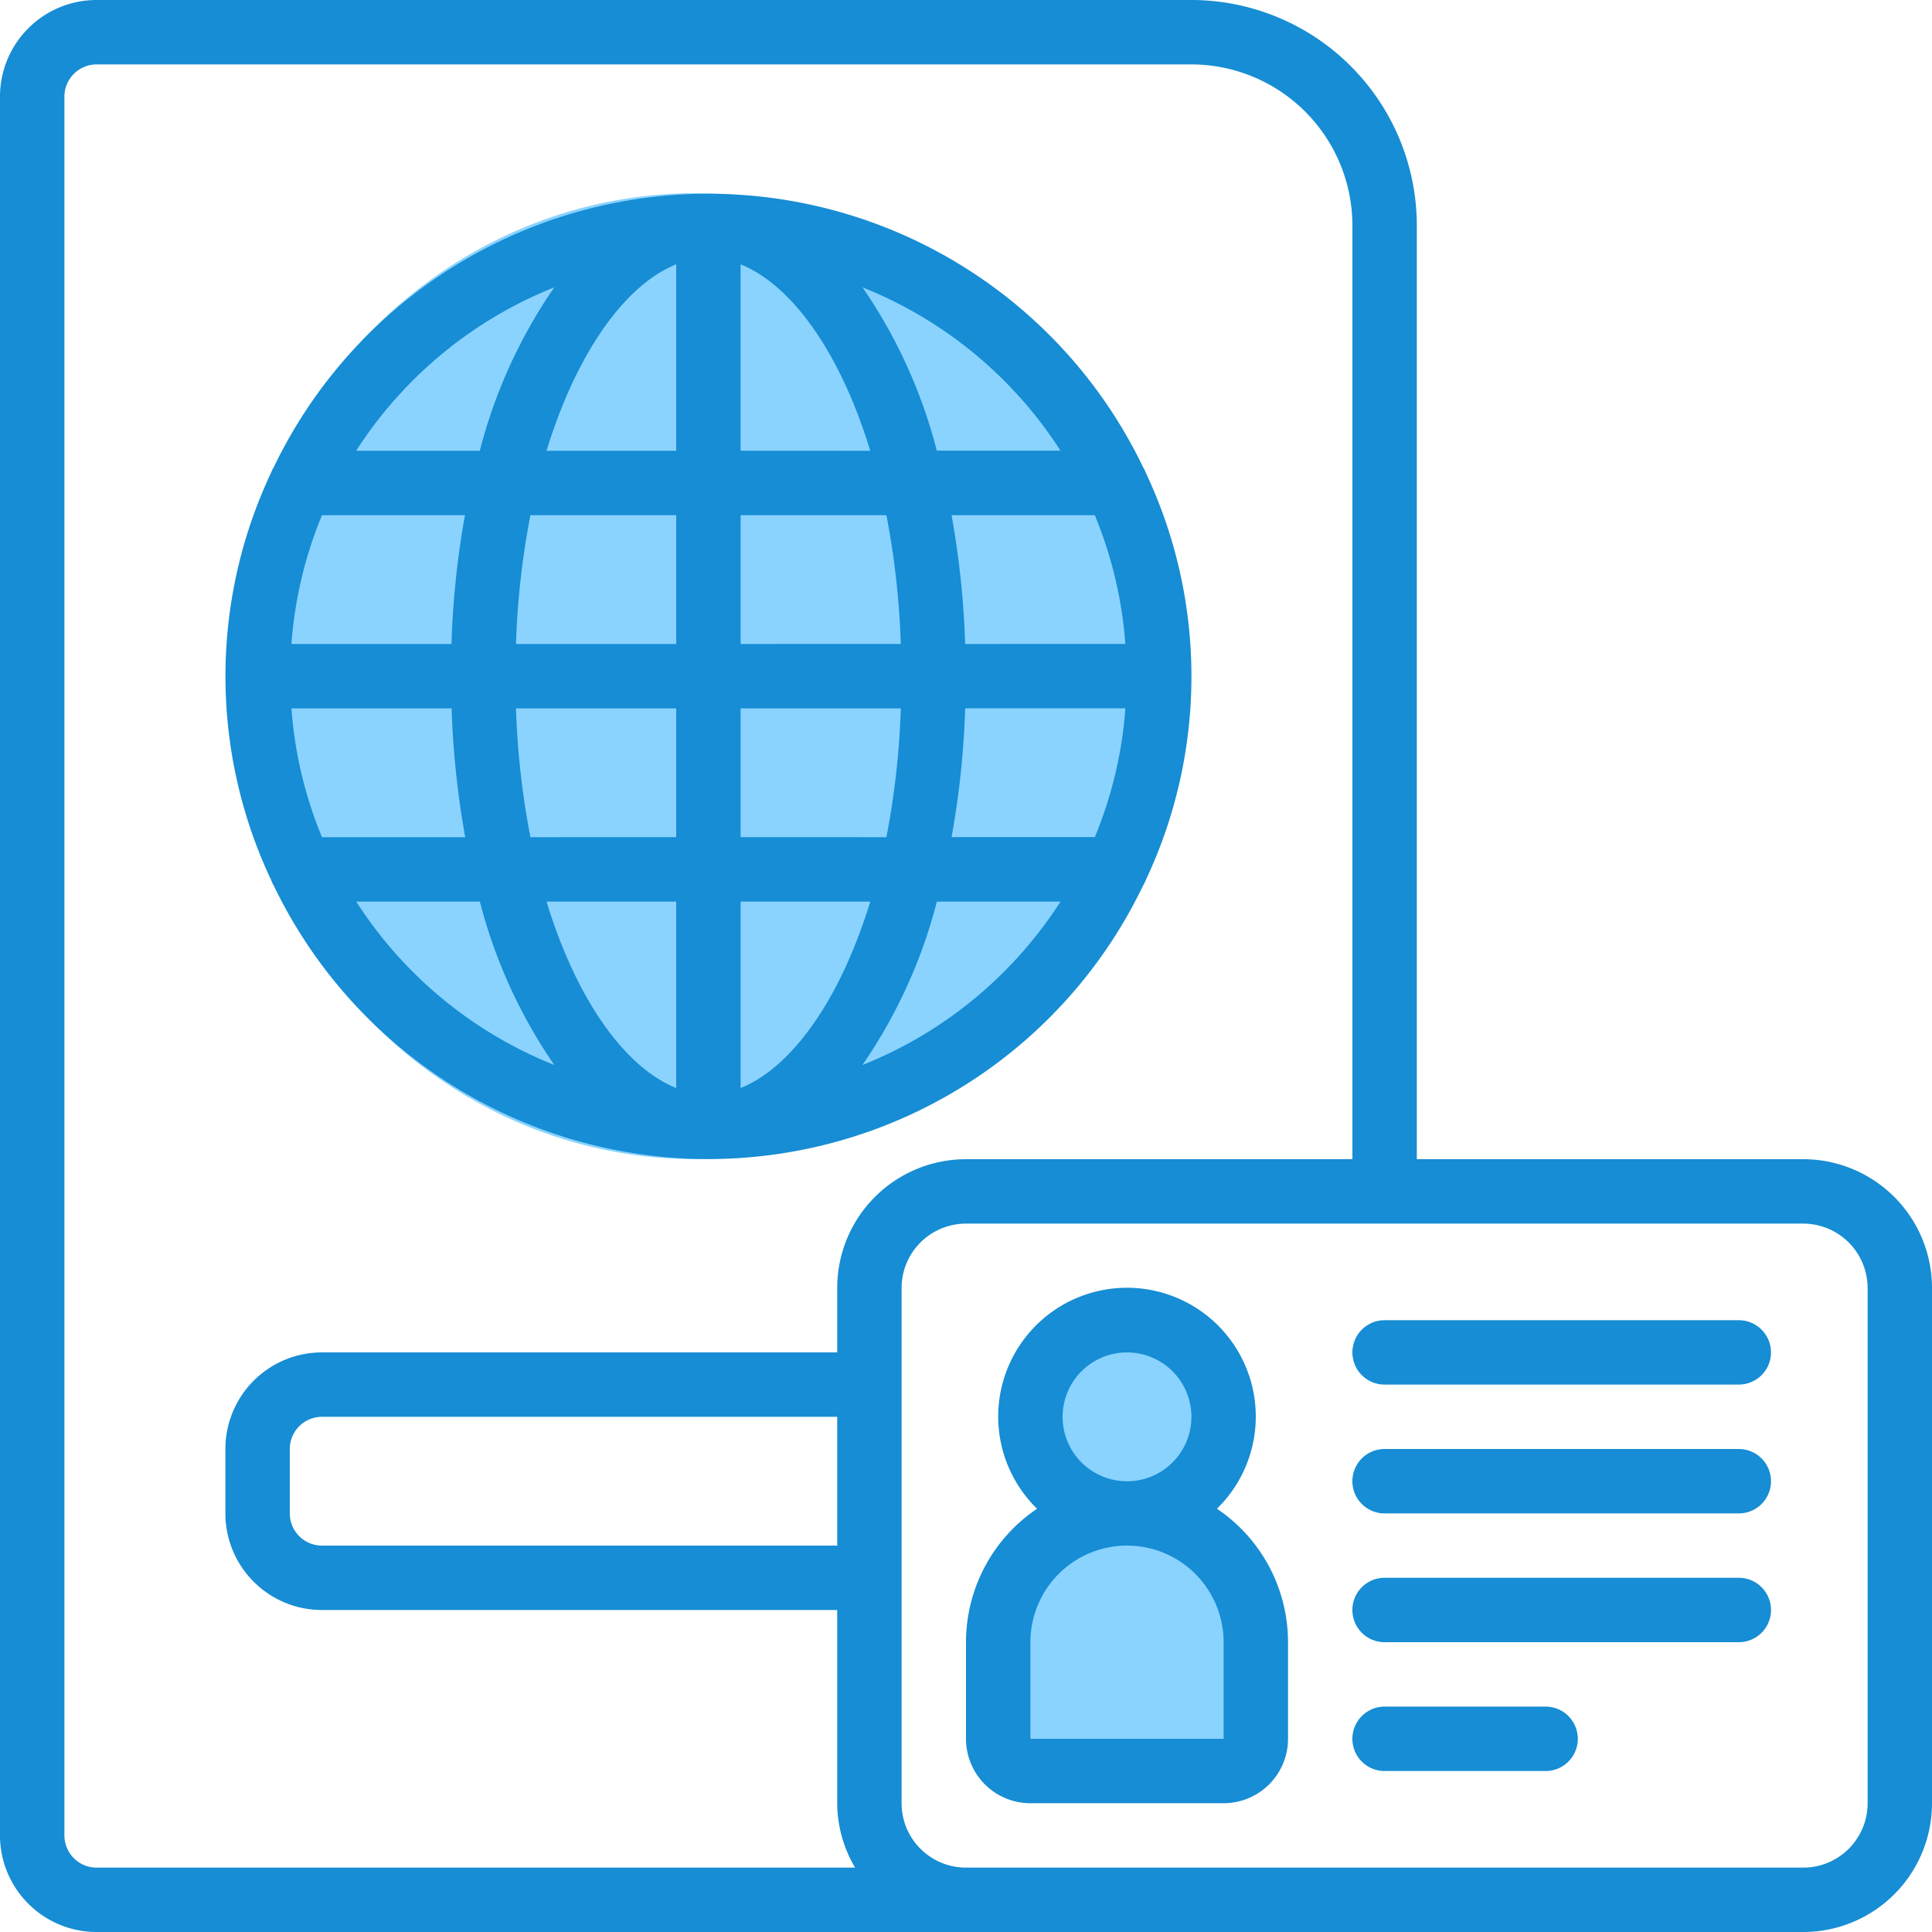
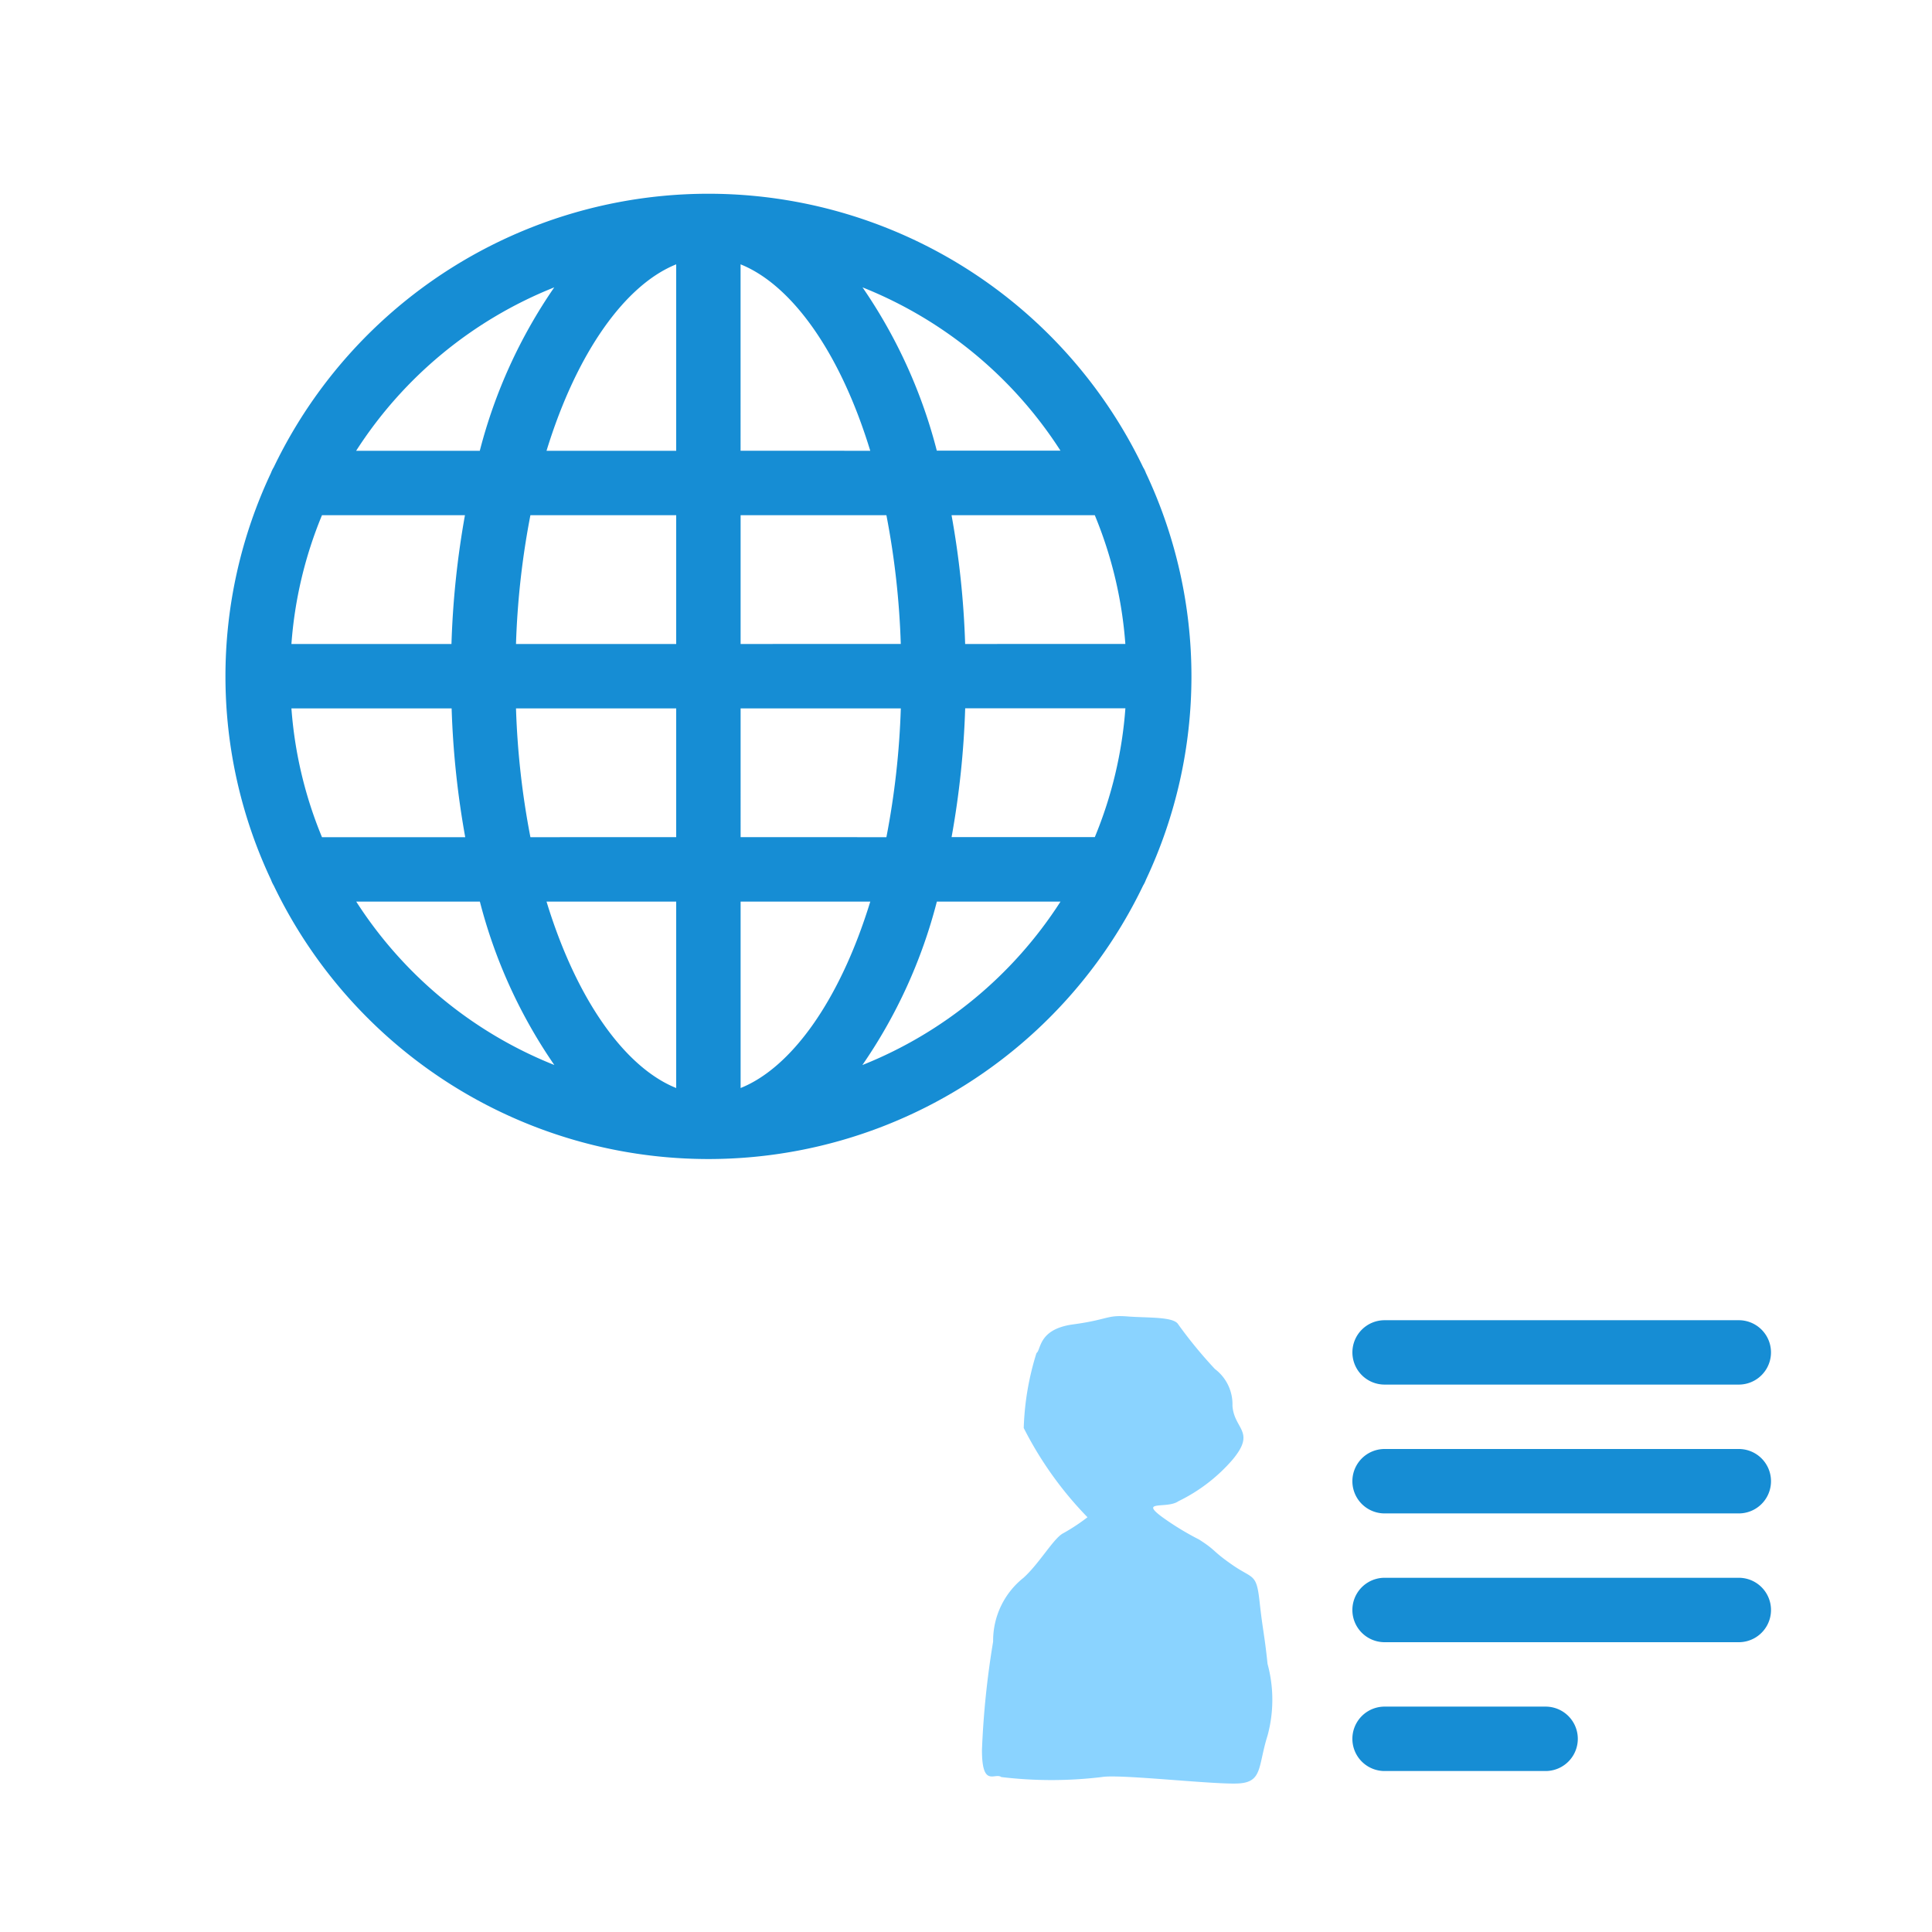
<svg xmlns="http://www.w3.org/2000/svg" width="50" height="50" viewBox="0 0 50 50">
  <defs>
    <style>.a{fill:#8ad3ff;}.b{fill:#168dd4;}</style>
  </defs>
  <g transform="translate(-139 -2063)">
-     <ellipse class="a" cx="12" cy="12.5" rx="12" ry="12.5" transform="translate(145 2068)" />
    <path class="a" d="M2829.144-2358.734a9.389,9.389,0,0,1-1.65-2.31,7.206,7.206,0,0,1,.33-1.939c.124-.083.041-.619.949-.742s.866-.248,1.4-.206,1.2,0,1.32.206a11.711,11.711,0,0,0,.949,1.155,1.143,1.143,0,0,1,.454.949c.041.619.619.66,0,1.4a4.369,4.369,0,0,1-1.4,1.073c-.289.206-1.031-.041-.413.413a7.294,7.294,0,0,0,.949.578c.454.289.33.289.866.66s.619.206.7.949.124.825.206,1.609a3.542,3.542,0,0,1,0,1.856c-.248.784-.124,1.2-.743,1.238s-3.094-.248-3.548-.165a10.879,10.879,0,0,1-2.6,0c-.165-.124-.5.289-.5-.7a22.32,22.32,0,0,1,.289-2.805,2.077,2.077,0,0,1,.784-1.65c.413-.371.784-1.031,1.031-1.155A4.978,4.978,0,0,0,2829.144-2358.734Z" transform="translate(-2662 4461)" />
    <g transform="translate(139 2063)">
-       <path class="b" d="M2.5,50H46.667A3.333,3.333,0,0,0,50,46.667V33.333A3.333,3.333,0,0,0,46.667,30h-10V5.833A5.84,5.84,0,0,0,30.833,0H2.5A2.5,2.5,0,0,0,0,2.5v45A2.5,2.5,0,0,0,2.5,50ZM21.667,40H8.333a.833.833,0,0,1-.833-.833V37.5a.833.833,0,0,1,.833-.833H21.667Zm26.667-6.667V46.667a1.667,1.667,0,0,1-1.667,1.667H25a1.667,1.667,0,0,1-1.667-1.667V33.333A1.667,1.667,0,0,1,25,31.667H46.667A1.667,1.667,0,0,1,48.333,33.333ZM1.667,2.5A.833.833,0,0,1,2.5,1.667H30.833A4.172,4.172,0,0,1,35,5.833V30H25a3.333,3.333,0,0,0-3.333,3.333V35H8.333a2.5,2.5,0,0,0-2.5,2.5v1.667a2.5,2.5,0,0,0,2.5,2.5H21.667v5a3.3,3.3,0,0,0,.463,1.667H2.5a.833.833,0,0,1-.833-.833Z" />
      <path class="b" d="M8.179,23.767a.812.812,0,0,0,.072.153,12.479,12.479,0,0,0,22.5,0,.812.812,0,0,0,.072-.148,12.347,12.347,0,0,0,0-10.528.812.812,0,0,0-.072-.148,12.479,12.479,0,0,0-22.5,0,.812.812,0,0,0-.072.148,12.347,12.347,0,0,0,0,10.524Zm21.322-1.1H25.794a22.766,22.766,0,0,0,.352-3.333h4.146A10.75,10.75,0,0,1,29.5,22.669ZM8.709,19.336h4.146a22.766,22.766,0,0,0,.352,3.333H9.5A10.75,10.75,0,0,1,8.709,19.336Zm5.812,0h4.146v3.333H14.894A21.008,21.008,0,0,1,14.521,19.336Zm4.146,5v4.825c-1.308-.525-2.57-2.25-3.356-4.825Zm1.667,4.825V24.336h3.356C22.9,26.909,21.642,28.636,20.334,29.161Zm0-6.492V19.336h4.146a21.008,21.008,0,0,1-.373,3.333Zm9.957-5H26.145a22.766,22.766,0,0,0-.352-3.333H29.5A10.75,10.75,0,0,1,30.291,17.669Zm-5.812,0H20.334V14.336h3.773A21.008,21.008,0,0,1,24.479,17.669Zm-4.146-5V7.844c1.308.525,2.57,2.25,3.356,4.825ZM18.667,7.844v4.825H15.311C16.1,10.1,17.359,8.369,18.667,7.844Zm0,6.492v3.333H14.521a21.008,21.008,0,0,1,.373-3.333Zm-5.812,3.333H8.709A10.75,10.75,0,0,1,9.5,14.336h3.7a22.766,22.766,0,0,0-.349,3.333Zm-2.469,6.667h3.2a13.256,13.256,0,0,0,1.927,4.229A10.881,10.881,0,0,1,10.386,24.336Zm13.1,4.229a13.256,13.256,0,0,0,1.927-4.229h3.2a10.881,10.881,0,0,1-5.125,4.229Zm5.125-15.9h-3.2A13.256,13.256,0,0,0,23.489,8.44,10.881,10.881,0,0,1,28.614,12.669ZM15.511,8.44a13.256,13.256,0,0,0-1.927,4.229h-3.2A10.881,10.881,0,0,1,15.511,8.44Z" transform="translate(-1.167 -1.003)" />
-       <path class="b" d="M36.494,45.711a3.333,3.333,0,1,0-4.655,0A4.167,4.167,0,0,0,30,49.165v2.5a1.667,1.667,0,0,0,1.667,1.667h5a1.667,1.667,0,0,0,1.667-1.667v-2.5a4.167,4.167,0,0,0-1.839-3.454ZM32.5,43.332A1.667,1.667,0,1,1,34.167,45,1.667,1.667,0,0,1,32.5,43.332Zm-.833,8.333v-2.5a2.5,2.5,0,0,1,5,0v2.5Z" transform="translate(-5 -6.665)" />
      <path class="b" d="M42,41.833a.833.833,0,0,0,.833.833H52A.833.833,0,0,0,52,41H42.833A.833.833,0,0,0,42,41.833Z" transform="translate(-7 -6.833)" />
      <path class="b" d="M52,45H42.833a.833.833,0,0,0,0,1.667H52A.833.833,0,1,0,52,45Z" transform="translate(-7 -7.5)" />
-       <path class="b" d="M52,49H42.833a.833.833,0,0,0,0,1.667H52A.833.833,0,0,0,52,49Z" transform="translate(-7 -8.167)" />
+       <path class="b" d="M52,49H42.833a.833.833,0,0,0,0,1.667H52A.833.833,0,0,0,52,49" transform="translate(-7 -8.167)" />
      <path class="b" d="M47,53H42.833a.833.833,0,0,0,0,1.667H47A.833.833,0,0,0,47,53Z" transform="translate(-7 -8.833)" />
    </g>
  </g>
</svg>